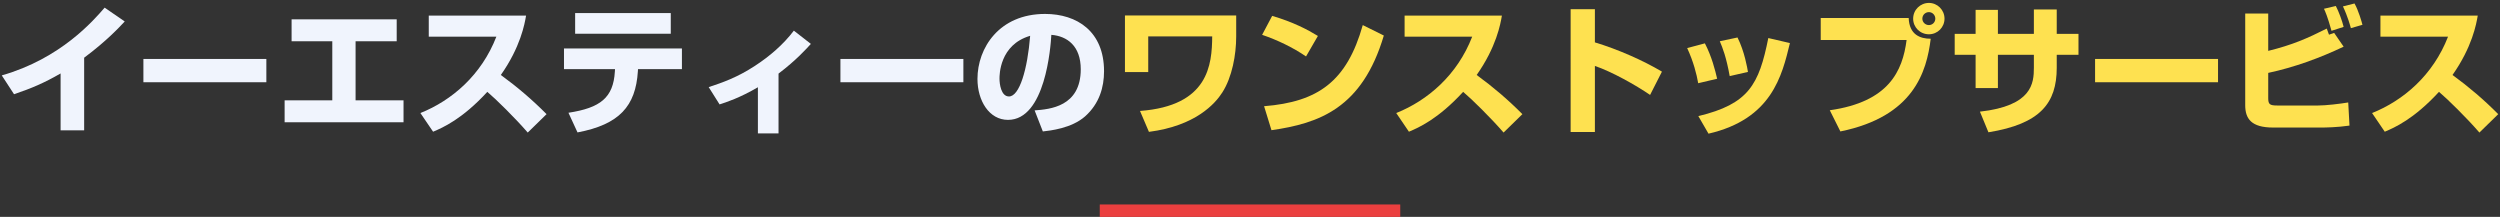
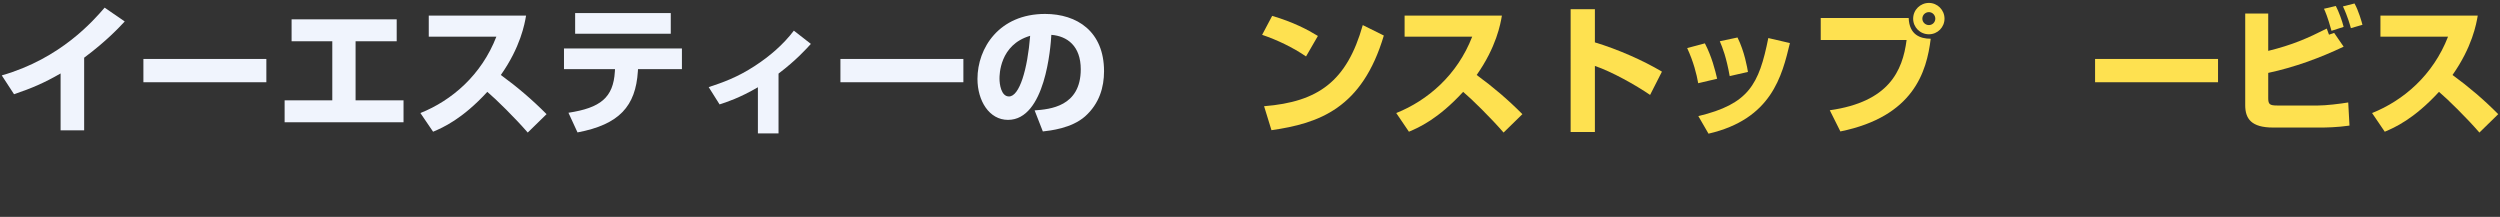
<svg xmlns="http://www.w3.org/2000/svg" version="1.1" id="レイヤー_1" x="0px" y="0px" width="807px" height="70px" viewBox="0 0 807 70" enable-background="new 0 0 807 70" xml:space="preserve">
  <rect x="0" y="0" width="807" height="70" fill="#333333" stroke="none" />
-   <rect x="355" y="66" fill="#EB3F3F" width="97" height="4" />
  <g>
    <path fill="#F0F4FD" d="M27.165,42.07H19.56V23.711c-5.31,3.06-9.315,4.77-15.03,6.705l-3.959-6.075   C19.65,18.896,30.225,6.566,33.779,2.472l6.48,4.455c-1.755,1.89-5.895,6.345-13.095,11.7V42.07z" />
    <path fill="#F0F4FD" d="M85.979,19.031v7.515H46.291v-7.515H85.979z" />
    <path fill="#F0F4FD" d="M128.054,6.251v7.065H114.78v19.079h15.479v7.064H91.875v-7.064h15.39V13.316h-13.14V6.251H128.054z" />
    <path fill="#F0F4FD" d="M135.706,36.49c10.125-4.05,19.709-12.239,24.524-24.659h-21.824V5.037h31.409   c-0.45,2.7-1.8,10.169-8.145,19.169c5.265,3.825,10.215,8.055,14.76,12.644l-6.075,5.94c-4.05-4.68-10.259-10.799-13.049-13.14   c-8.1,8.82-14.399,11.564-17.504,12.869L135.706,36.49z" />
    <path fill="#F0F4FD" d="M220.124,15.656v6.66H205.95l-0.045,0.72c-0.72,11.205-5.94,17.144-19.484,19.709l-2.925-6.345   c10.305-1.575,14.489-4.86,14.984-13.319l0.045-0.765h-16.469v-6.66H220.124z M216.524,4.227v6.66h-30.869v-6.66H216.524z" />
    <path fill="#F0F4FD" d="M251.31,43.061h-6.66V28.166c-5.85,3.42-10.125,4.815-12.375,5.535l-3.51-5.58   c4.5-1.485,9.18-3.105,14.895-6.84c4.77-3.104,9.134-6.839,12.599-11.384l5.49,4.275c-1.44,1.575-4.68,5.22-10.439,9.584V43.061z" />
    <path fill="#F0F4FD" d="M310.979,19.031v7.515h-39.688v-7.515H310.979z" />
    <path fill="#F0F4FD" d="M333.975,35.635c4.859-0.36,14.894-1.17,14.894-13.274c0-7.515-4.365-10.709-9.495-11.115   c-0.225,3.915-1.935,27.449-13.994,27.449c-6.075,0-9.854-6.165-9.854-13.229c0-9.945,6.975-20.969,21.824-20.969   c10.35,0,19.034,5.67,19.034,18.494c0,5.13-1.485,10.439-6.12,14.58c-4.41,3.869-11.25,4.59-13.634,4.859L333.975,35.635z    M322.635,25.376c0,1.709,0.495,5.76,3.06,5.76c3.42,0,5.985-8.82,6.84-19.574C322.635,14.441,322.635,24.251,322.635,25.376z" />
-     <path fill="#FEE150" d="M399.044,4.992v6.794c0,5.85-1.305,13.14-4.5,18.089c-2.295,3.6-8.64,10.755-23.669,12.689l-2.88-6.749   c22.184-1.665,23.219-14.939,23.309-24.074H370.65v11.52h-7.515V4.992H399.044z" />
    <path fill="#FEE150" d="M421.59,18.221c-4.185-2.88-9.359-5.355-14.175-6.975l3.24-6.12c6.75,1.98,11.475,4.455,14.76,6.48   L421.59,18.221z M408.046,34.285c17.504-1.395,26.729-8.054,31.858-26.188l6.795,3.375c-6.976,23.489-20.88,28.349-36.269,30.554   L408.046,34.285z" />
    <path fill="#FEE150" d="M450.706,36.49c10.124-4.05,19.709-12.239,24.523-24.659h-21.824V5.037h31.408   c-0.449,2.7-1.799,10.169-8.145,19.169c5.266,3.825,10.215,8.055,14.76,12.644l-6.074,5.94c-4.051-4.68-10.26-10.799-13.05-13.14   c-8.1,8.82-14.399,11.564-17.505,12.869L450.706,36.49z" />
    <path fill="#FEE150" d="M514.831,2.967v10.709c7.424,2.25,15.523,5.805,21.643,9.45l-3.824,7.515   c-4.68-3.195-12.285-7.47-17.818-9.36v21.329h-7.83V2.967H514.831z" />
    <path fill="#FEE150" d="M548.177,26.861c-0.496-2.88-1.531-6.975-3.557-11.34l5.715-1.53c2.205,4.23,3.33,8.685,3.961,11.43   L548.177,26.861z M548.222,37.48c16.244-3.915,19.574-10.125,22.588-25.199l6.975,1.62c-2.564,10.62-5.895,24.524-26.279,29.249   L548.222,37.48z M558.345,24.566c-1.08-6.075-2.295-9.18-3.193-11.25l5.715-1.215c2.295,4.59,3.148,9.81,3.373,11.115   L558.345,24.566z" />
    <path fill="#FEE150" d="M616.124,5.802c0.182,5.354,3.646,6.705,7.111,6.705c-1.307,10.709-5.535,25.109-29.16,29.923l-3.42-6.839   c19.035-2.7,23.49-12.6,24.795-22.679h-27.719V5.802H616.124z M627.688,6.026c0,2.745-2.203,5.04-5.039,5.04   c-2.834,0-5.084-2.25-5.084-5.04c0-2.88,2.34-5.084,5.084-5.084S627.688,3.192,627.688,6.026z M620.534,6.026   c0,1.125,0.945,2.07,2.115,2.07s2.07-0.945,2.07-2.07c0-1.17-0.945-2.115-2.07-2.115S620.534,4.812,620.534,6.026z" />
-     <path fill="#FEE150" d="M656.534,3.057h7.381v7.875h7.02v6.75h-7.02v4.185c0,11.43-5.311,18.134-22.049,20.834l-2.746-6.659   c16.92-1.891,17.414-9.225,17.414-14.175v-4.185h-11.609v10.754h-7.199V17.681h-6.75v-6.75h6.75V3.192h7.199v7.739h11.609V3.057z" />
    <path fill="#FEE150" d="M715.979,19.031v7.515h-39.688v-7.515H715.979z" />
    <path fill="#FEE150" d="M732.181,4.362v12.059c7.875-1.935,12.645-4.05,18.898-7.2c0.227,0.54,0.271,0.675,0.721,1.98l1.664-0.585   l3.061,4.455c-7.785,3.69-15.93,6.66-24.344,8.459v8.145c0,2.025,0.494,2.385,3.016,2.385H748.2c2.564,0,7.154-0.54,9.809-0.99   l0.406,7.47c-3.916,0.585-8.055,0.63-8.955,0.63h-15.705c-7.02,0-8.998-2.834-8.998-7.2V4.362H732.181z M752.61,9.941   c-1.305-4.68-1.98-6.12-2.43-7.11l3.824-0.9c0.9,1.71,2.07,4.815,2.52,6.75L752.61,9.941z M758.864,9.086   c-0.18-0.675-1.035-3.825-2.564-7.02l3.734-0.945c1.26,2.16,2.385,6.12,2.564,6.885L758.864,9.086z" />
    <path fill="#FEE150" d="M765.706,36.49c10.125-4.05,19.709-12.239,24.523-24.659h-21.824V5.037h31.41   c-0.451,2.7-1.801,10.169-8.145,19.169c5.264,3.825,10.213,8.055,14.758,12.644l-6.074,5.94c-4.049-4.68-10.26-10.799-13.049-13.14   c-8.1,8.82-14.4,11.564-17.504,12.869L765.706,36.49z" />
  </g>
</svg>